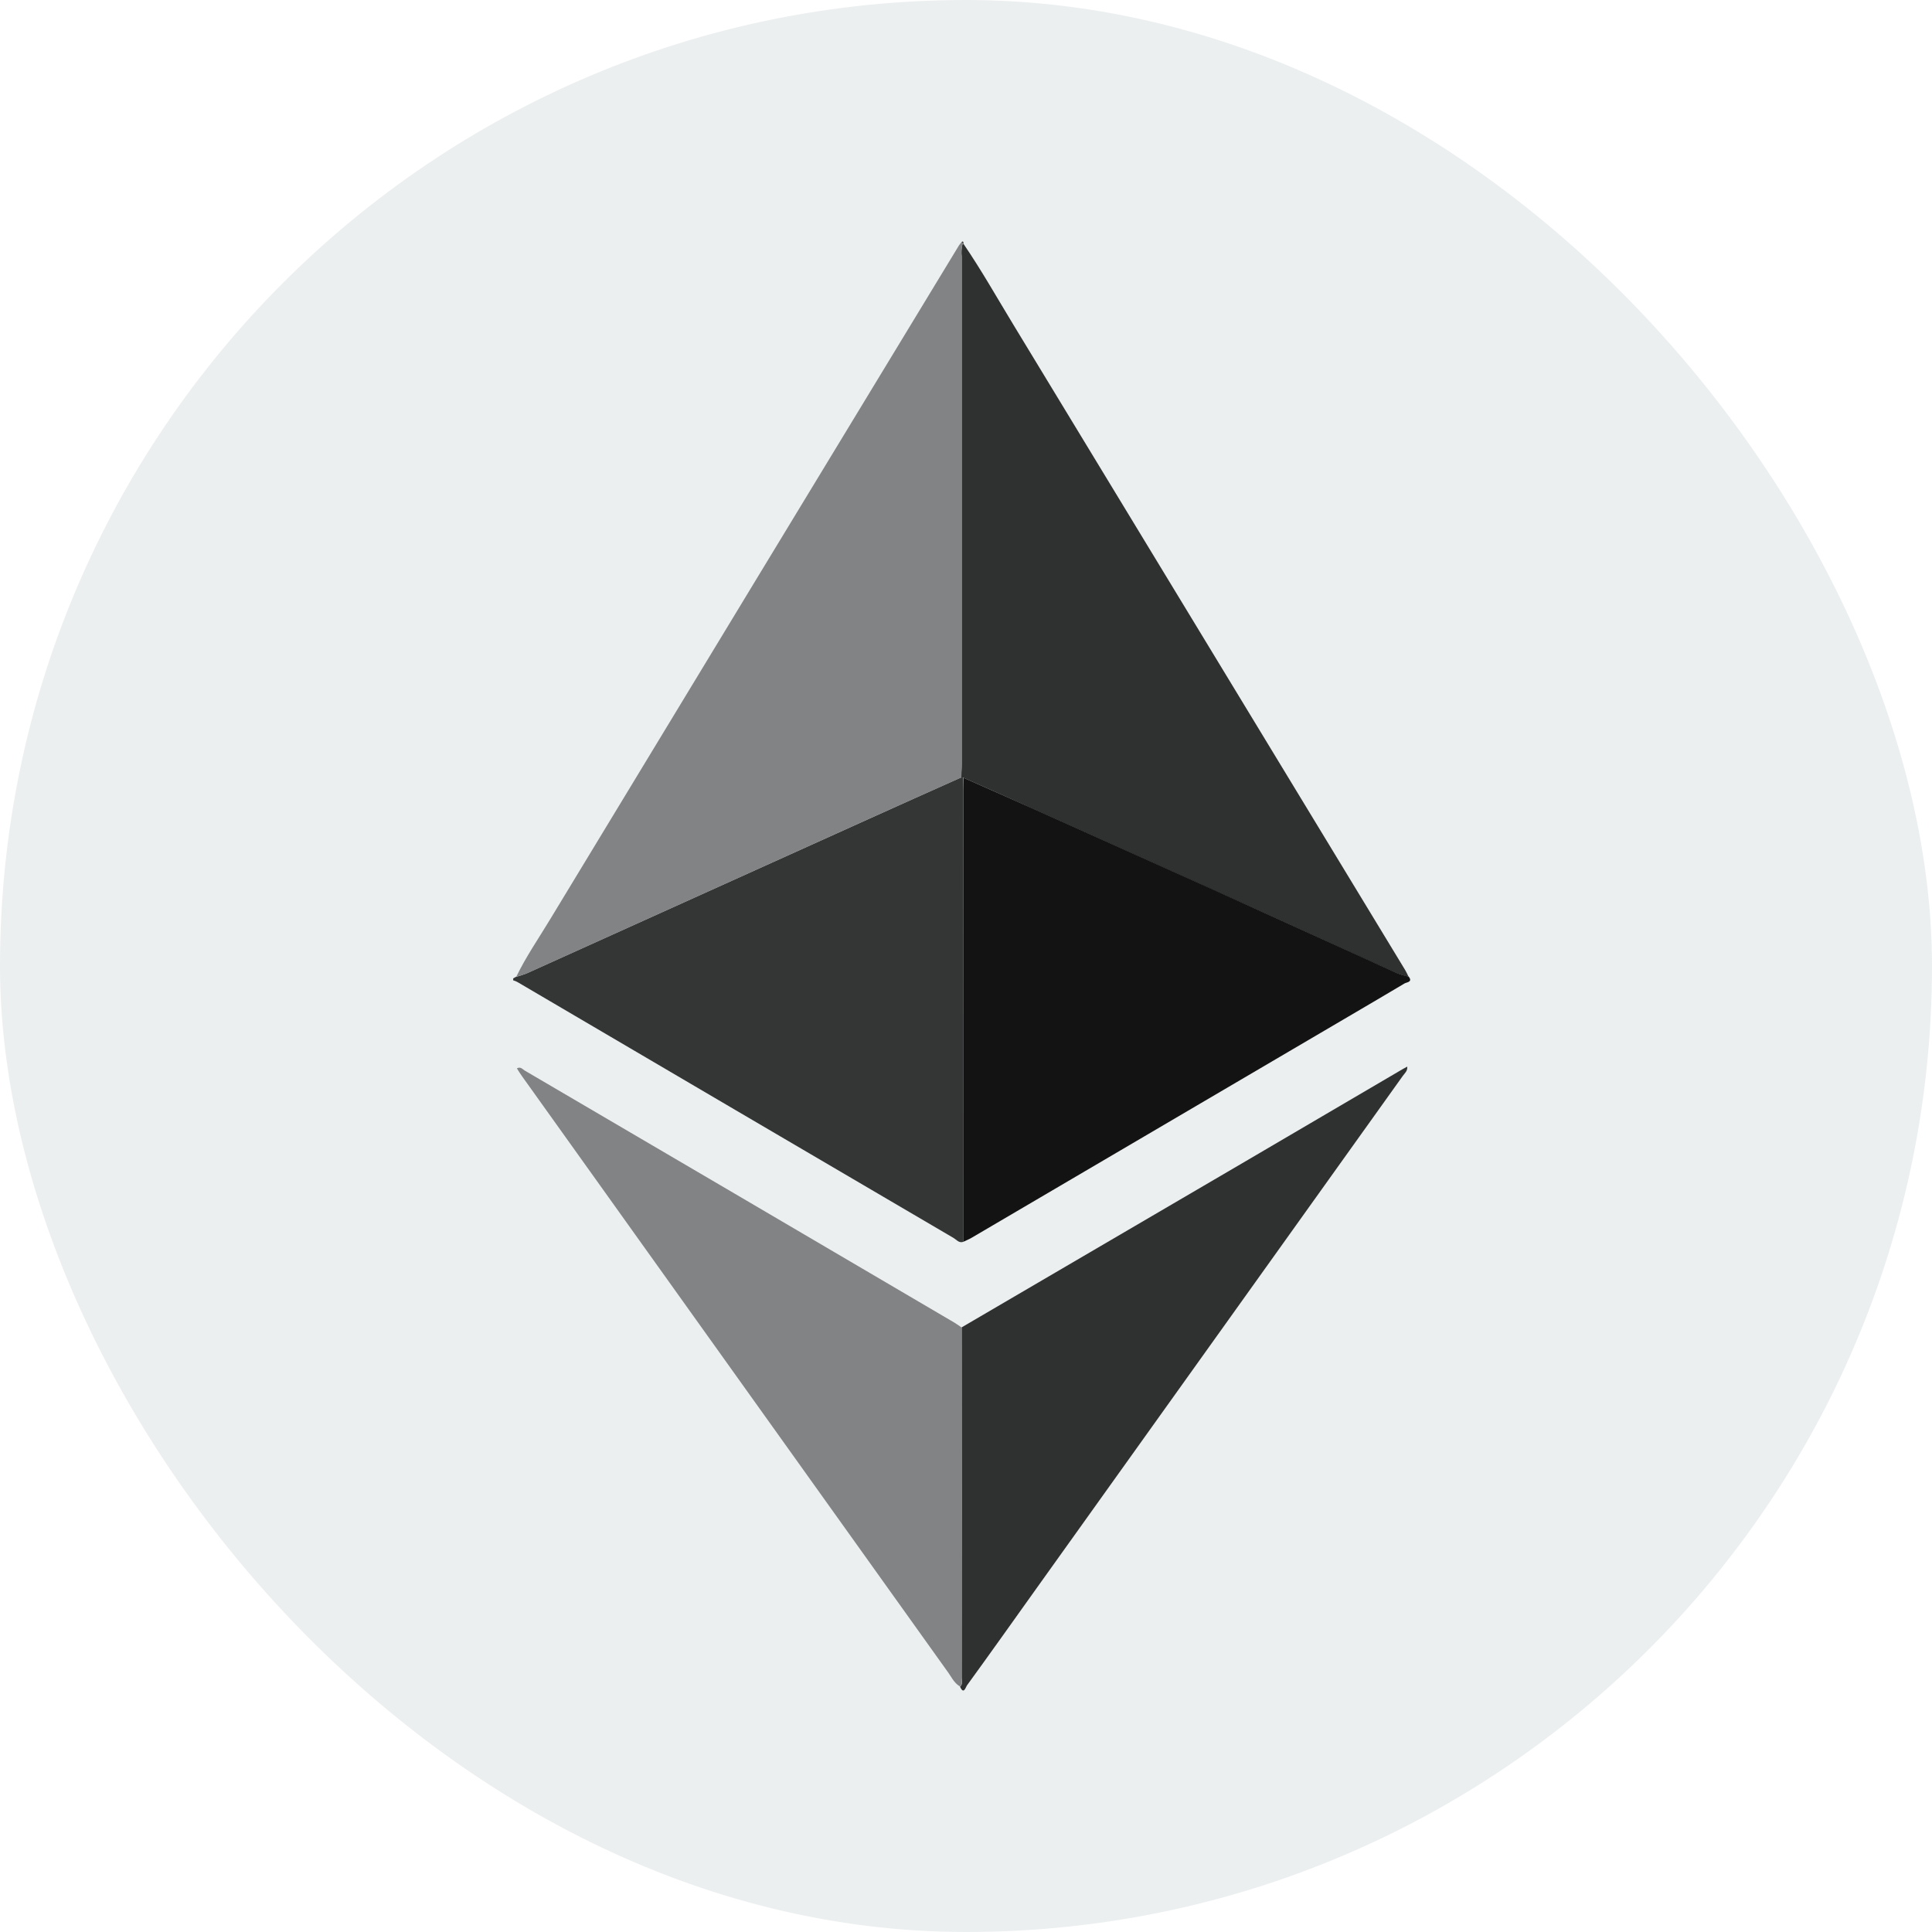
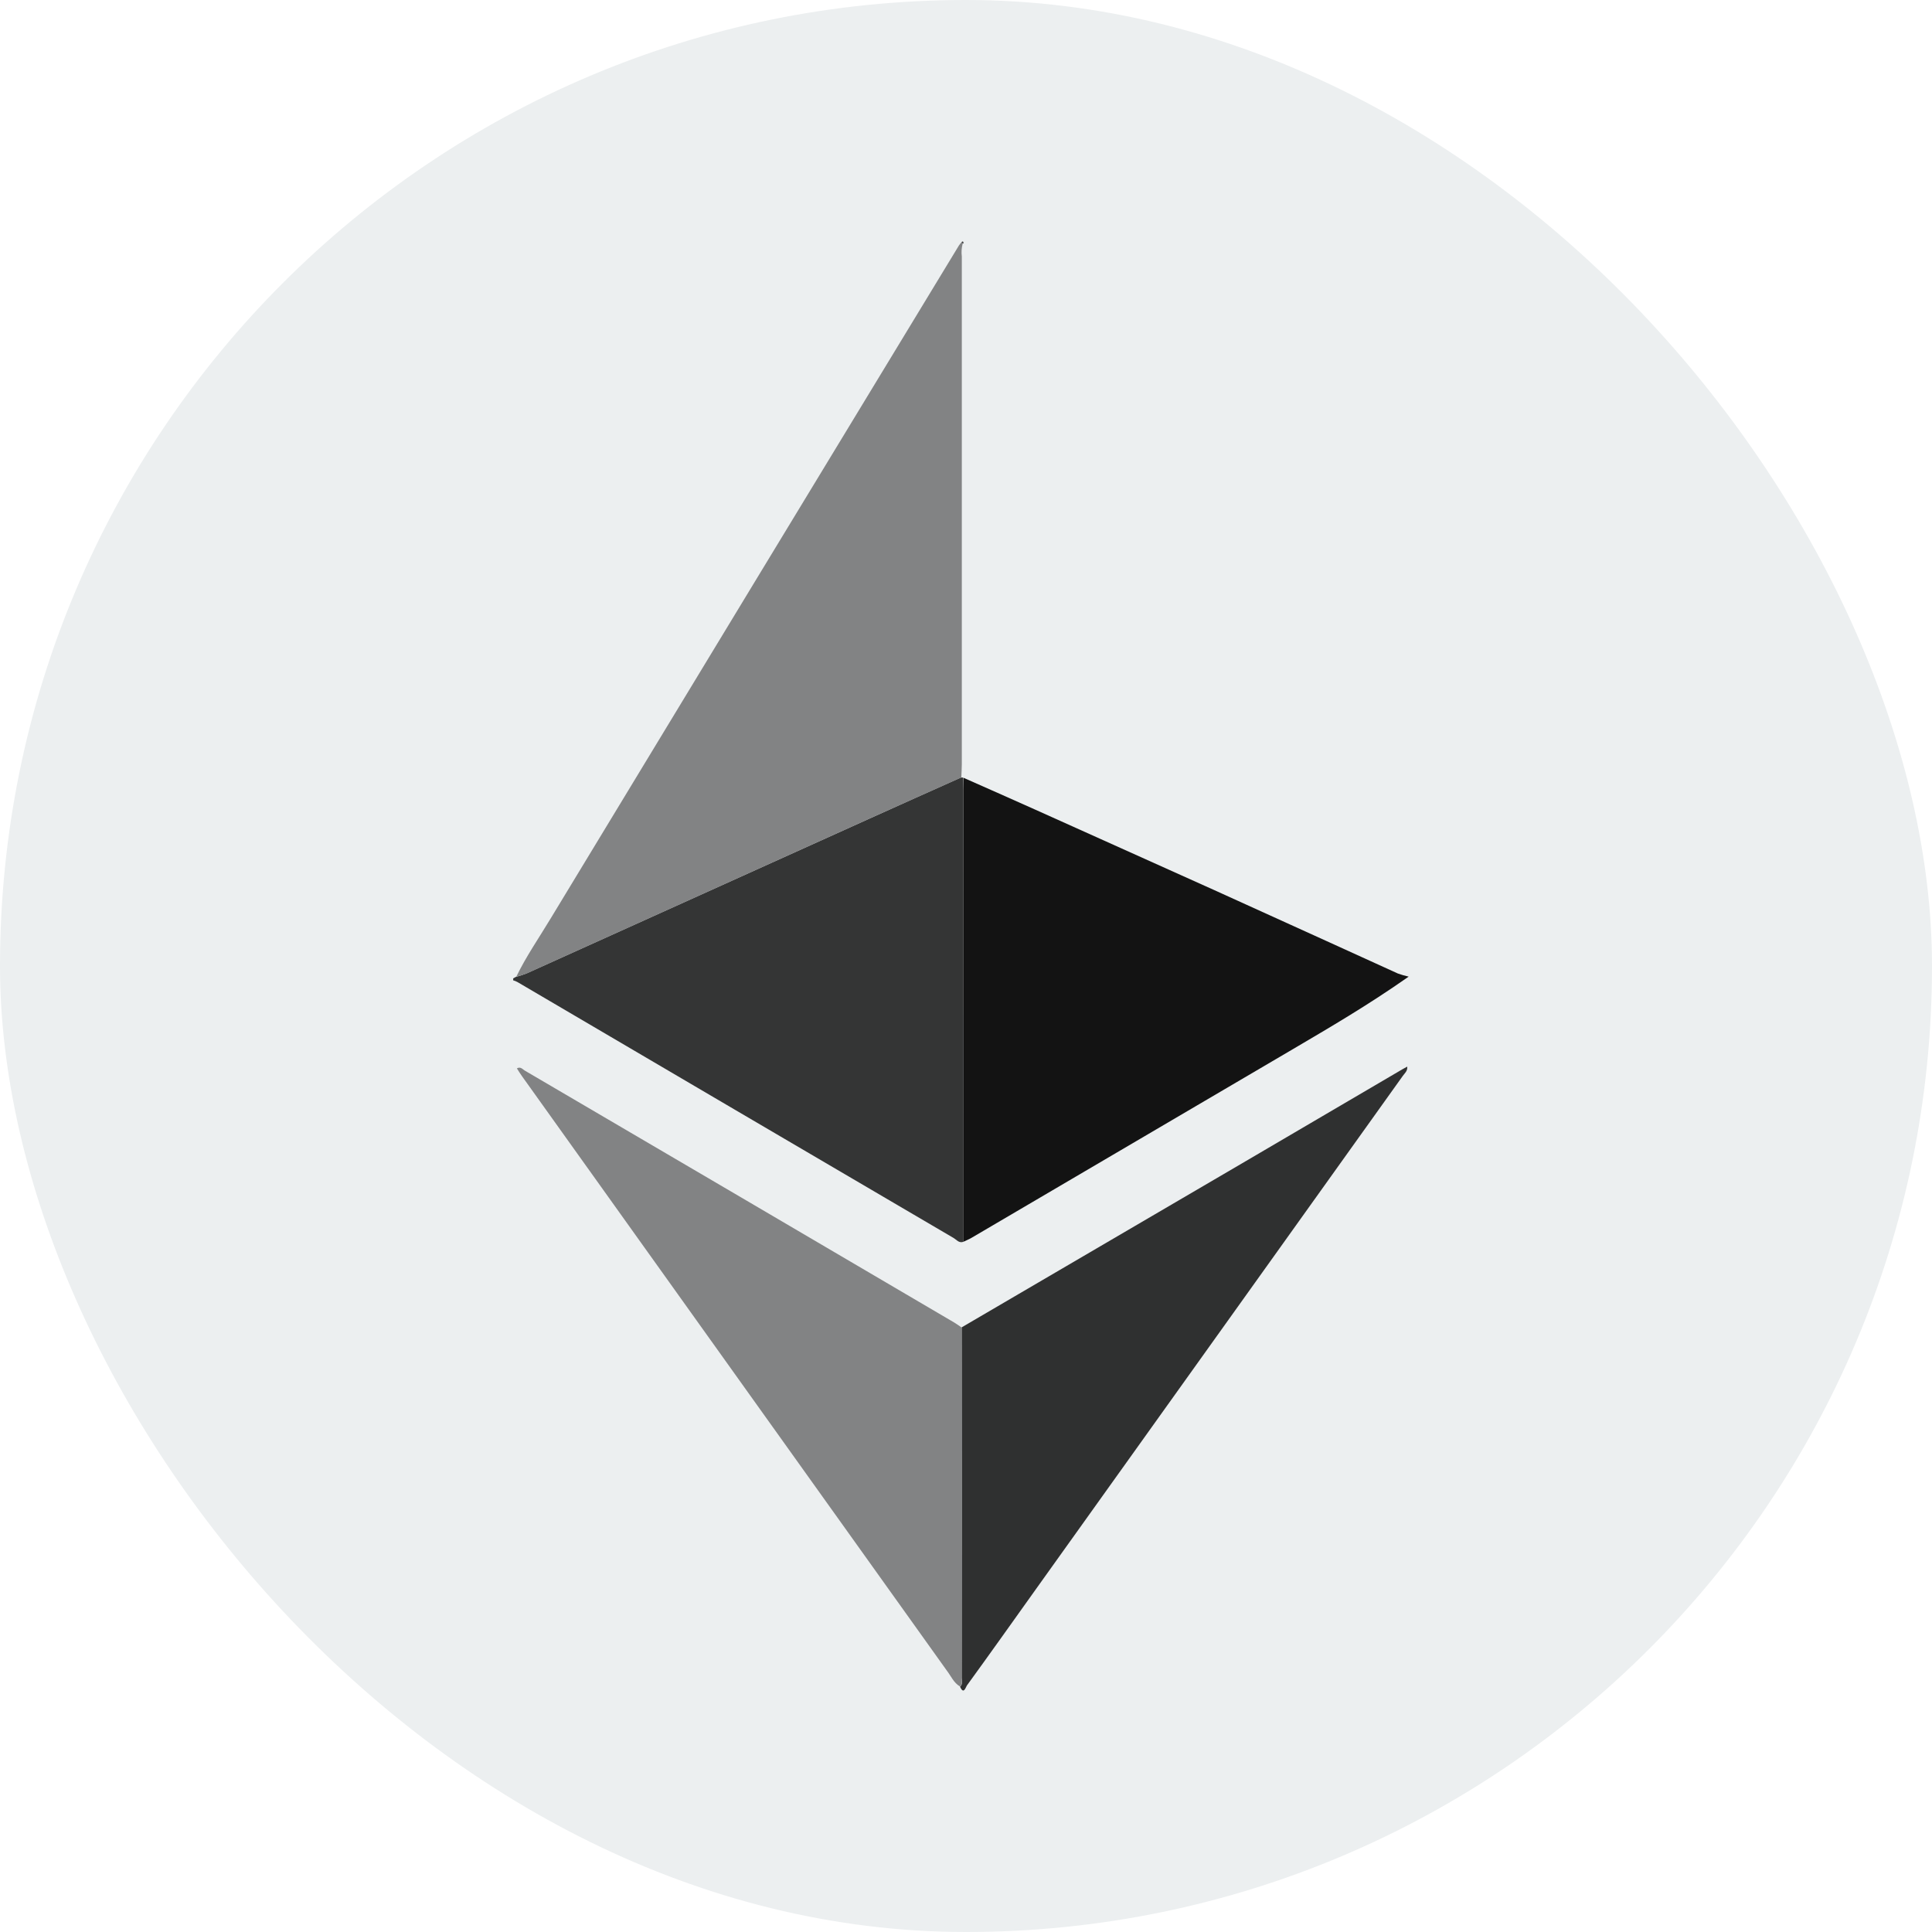
<svg xmlns="http://www.w3.org/2000/svg" width="24" height="24" viewBox="0 0 24 24" fill="none">
  <rect width="24" height="24" rx="12" fill="#ECEFF0" />
  <path d="M11.965 15.427C11.911 15.445 11.88 15.398 11.843 15.377C10.036 14.318 8.232 13.259 6.429 12.2C6.412 12.191 6.394 12.183 6.375 12.178V12.154L6.407 12.136C6.452 12.124 6.497 12.109 6.541 12.092L10.798 10.17C11.177 9.998 11.557 9.829 11.936 9.659H11.963C11.963 9.713 11.963 9.761 11.963 9.812C11.965 11.684 11.965 13.555 11.965 15.427Z" fill="#343535" />
-   <path d="M11.967 9.661H11.94C11.94 9.607 11.946 9.553 11.946 9.497C11.946 7.394 11.946 5.292 11.946 3.189C11.94 3.135 11.943 3.081 11.957 3.028H11.968C12.191 3.354 12.385 3.699 12.59 4.036C14.213 6.708 15.835 9.38 17.456 12.051C17.472 12.078 17.484 12.105 17.498 12.134C17.452 12.124 17.407 12.111 17.363 12.095C17.066 11.961 16.767 11.826 16.472 11.69C16.011 11.48 15.549 11.271 15.086 11.062L12.86 10.06C12.564 9.925 12.266 9.793 11.967 9.661Z" fill="#2F3030" />
  <path d="M11.959 3.025C11.945 3.078 11.941 3.132 11.948 3.186C11.948 5.289 11.948 7.391 11.948 9.494C11.948 9.548 11.944 9.601 11.942 9.658C11.563 9.828 11.183 9.997 10.804 10.168L6.547 12.091C6.503 12.108 6.458 12.122 6.413 12.134C6.536 11.88 6.696 11.65 6.842 11.407C8.531 8.62 10.221 5.833 11.913 3.048C11.924 3.032 11.936 3.017 11.949 3.004L11.959 3.025Z" fill="#828384" />
-   <path d="M11.967 9.661C12.266 9.793 12.564 9.925 12.861 10.058L15.088 11.059C15.55 11.268 16.012 11.478 16.474 11.688C16.77 11.823 17.07 11.959 17.364 12.093C17.408 12.109 17.453 12.122 17.499 12.132C17.554 12.199 17.473 12.202 17.449 12.216C16.987 12.491 16.522 12.761 16.059 13.034C14.729 13.815 13.399 14.596 12.07 15.376C12.036 15.396 12 15.41 11.965 15.427C11.965 13.556 11.965 11.685 11.965 9.814C11.965 9.762 11.967 9.712 11.967 9.661Z" fill="#131313" />
+   <path d="M11.967 9.661C12.266 9.793 12.564 9.925 12.861 10.058L15.088 11.059C15.55 11.268 16.012 11.478 16.474 11.688C16.77 11.823 17.07 11.959 17.364 12.093C17.408 12.109 17.453 12.122 17.499 12.132C16.987 12.491 16.522 12.761 16.059 13.034C14.729 13.815 13.399 14.596 12.07 15.376C12.036 15.396 12 15.41 11.965 15.427C11.965 13.556 11.965 11.685 11.965 9.814C11.965 9.762 11.967 9.712 11.967 9.661Z" fill="#131313" />
  <path d="M11.946 16.489L15.428 14.452C16.093 14.063 16.757 13.673 17.421 13.283L17.481 13.25C17.487 13.304 17.45 13.332 17.427 13.364C15.91 15.487 14.392 17.61 12.875 19.732C12.588 20.134 12.301 20.539 12.011 20.938C11.996 20.959 11.972 21.057 11.926 20.953C11.963 20.922 11.946 20.88 11.946 20.845C11.947 19.393 11.947 17.941 11.946 16.489Z" fill="#2F3030" />
  <path d="M11.945 16.49C11.945 17.941 11.945 19.392 11.945 20.843C11.945 20.88 11.962 20.922 11.925 20.95C11.847 20.904 11.814 20.821 11.762 20.753C10.003 18.293 8.244 15.832 6.486 13.371C6.464 13.34 6.443 13.307 6.421 13.272C6.466 13.246 6.491 13.282 6.517 13.298C8.297 14.341 10.076 15.384 11.854 16.429C11.887 16.449 11.916 16.47 11.945 16.49Z" fill="#828384" />
  <path d="M11.959 3.025L11.946 3.005C11.97 2.99 11.966 3.012 11.97 3.023L11.959 3.025Z" fill="#393939" />
</svg>